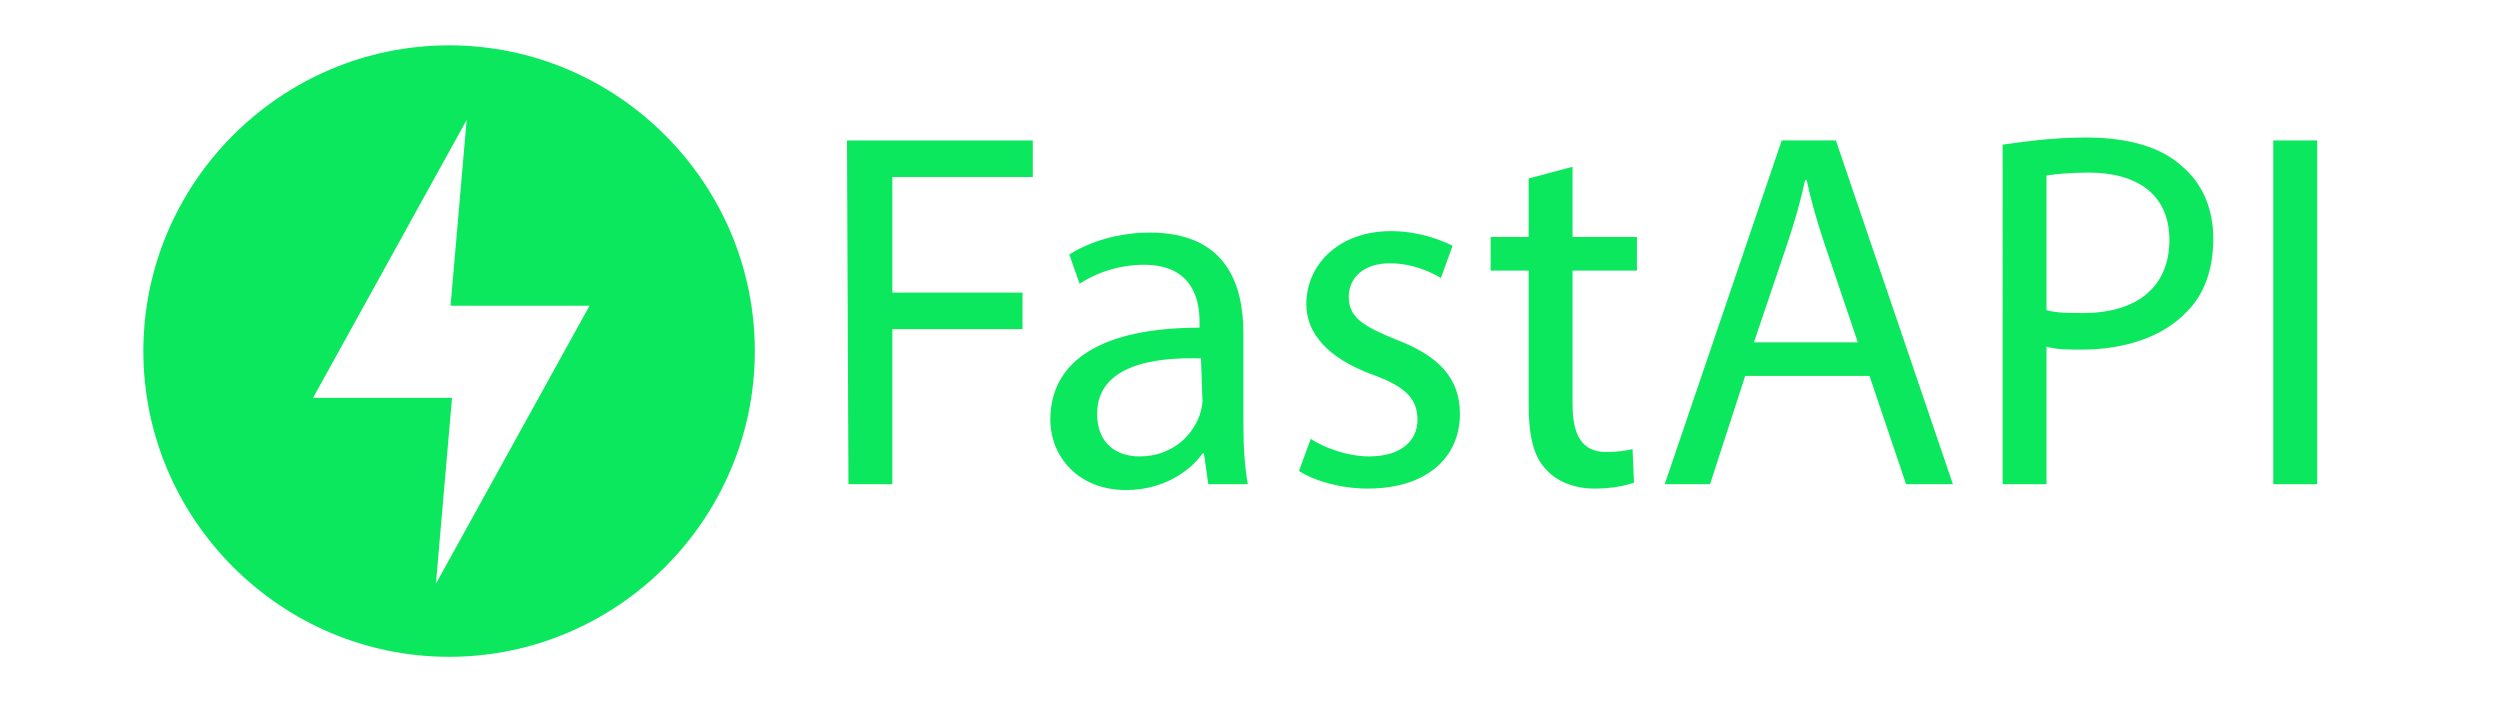
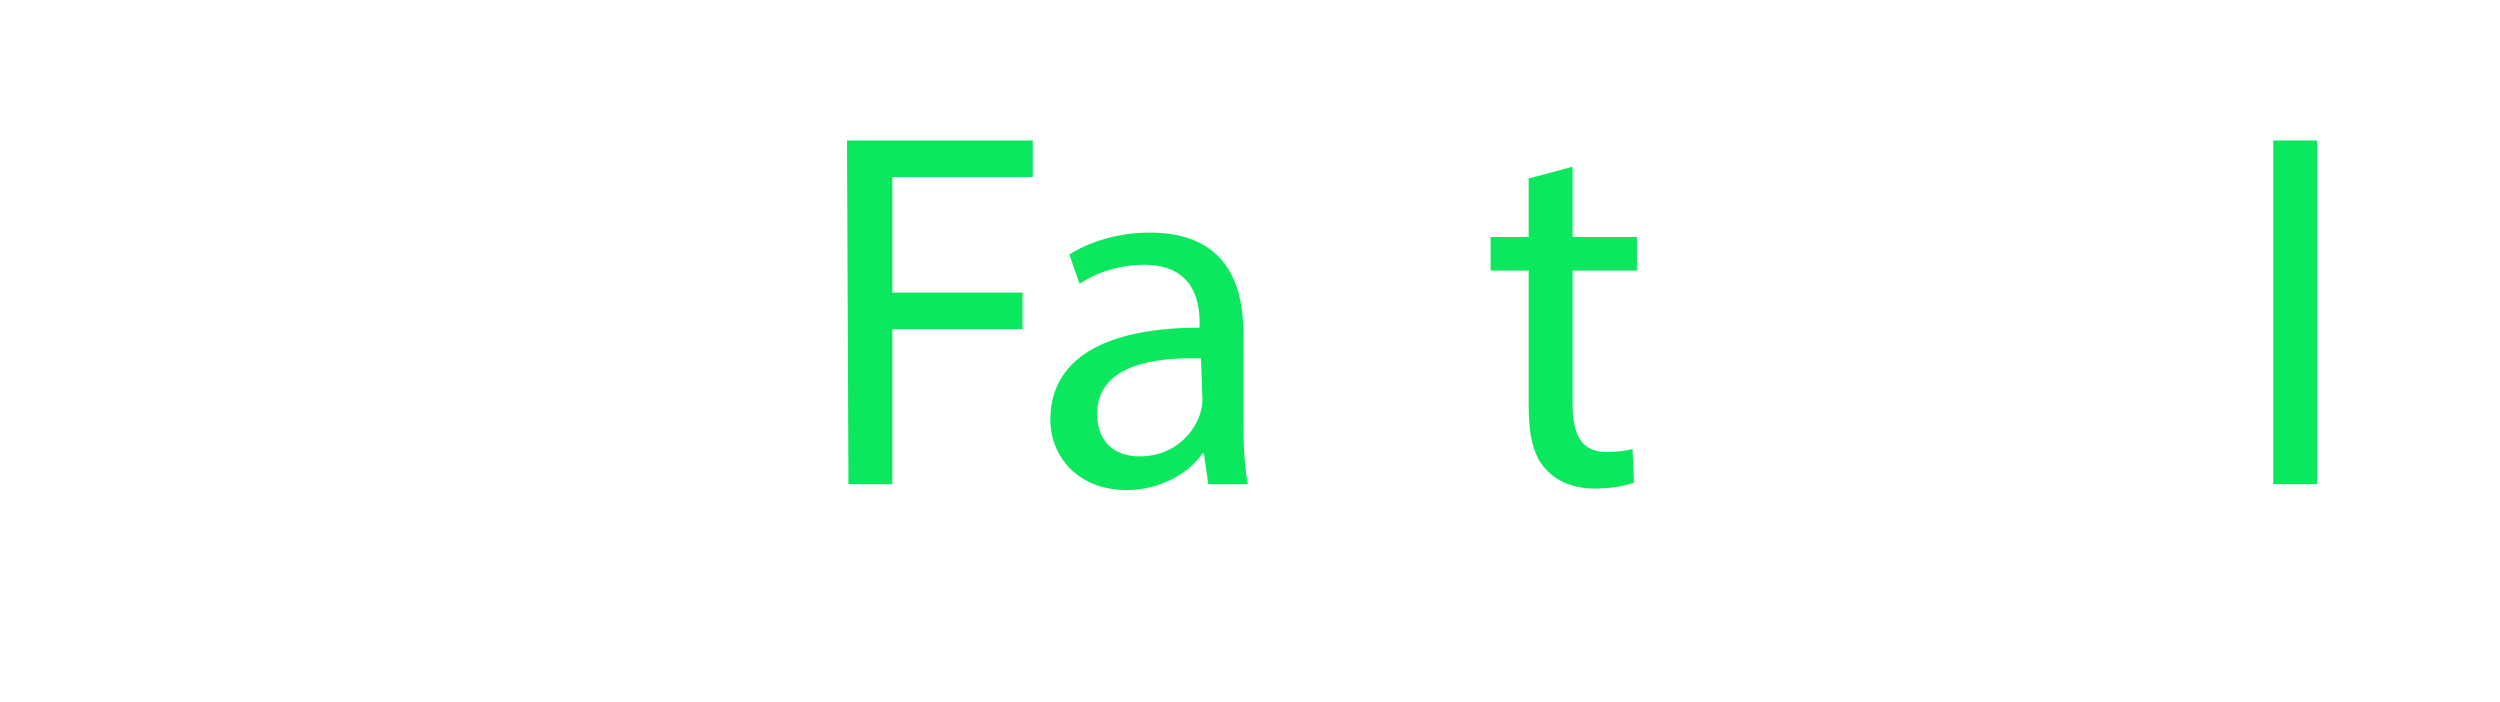
<svg xmlns="http://www.w3.org/2000/svg" version="1.0" id="Layer_1" x="0px" y="0px" width="170.9px" height="48px" viewBox="0 0 170.9 48" style="enable-background:new 0 0 170.9 48;" xml:space="preserve">
  <style type="text/css">
	.st0{fill:#0CE85D;}
</style>
  <g>
-     <path class="st0" d="M30.7,3.1C19.2,3.1,9.8,12.5,9.8,24s9.4,20.9,20.9,20.9c11.5,0,20.9-9.4,20.9-20.9S42.2,3.1,30.7,3.1z    M29.8,39.9l1.1-12.7h-9.5l10.5-19l-1.1,12.7h9.5L29.8,39.9z" />
    <g>
      <path class="st0" d="M57.9,9.6h12.7v2.5H61V20h8.9v2.5H61v10.6h-3L57.9,9.6L57.9,9.6z" />
      <path class="st0" d="M82.6,33.1L82.3,31h-0.1c-0.9,1.3-2.8,2.5-5.2,2.5c-3.4,0-5.2-2.4-5.2-4.8c0-4.1,3.6-6.3,10.2-6.3V22    c0-1.4-0.4-3.9-3.8-3.9c-1.6,0-3.2,0.5-4.4,1.3l-0.7-2c1.4-0.9,3.4-1.5,5.5-1.5c5.2,0,6.4,3.5,6.4,6.9v6.3c0,1.5,0.1,2.9,0.3,4    H82.6z M82.1,24.5C78.8,24.4,75,25,75,28.3c0,2,1.3,2.9,2.9,2.9c2.2,0,3.6-1.4,4.1-2.8c0.1-0.3,0.2-0.7,0.2-1L82.1,24.5L82.1,24.5    z" />
-       <path class="st0" d="M89.6,30c0.9,0.6,2.5,1.2,4,1.2c2.2,0,3.3-1.1,3.3-2.5c0-1.5-0.9-2.3-3.1-3.1c-3-1.1-4.5-2.8-4.5-4.8    c0-2.7,2.2-5,5.8-5c1.7,0,3.2,0.5,4.2,1L98.5,19c-0.7-0.4-1.9-1-3.5-1c-1.8,0-2.8,1-2.8,2.3c0,1.4,1,2,3.2,2.9    c2.9,1.1,4.4,2.6,4.4,5.1c0,3-2.3,5.1-6.3,5.1c-1.8,0-3.6-0.5-4.7-1.2L89.6,30z" />
      <path class="st0" d="M107.5,11.4v4.8h4.4v2.3h-4.4v9.1c0,2.1,0.6,3.3,2.3,3.3c0.8,0,1.4-0.1,1.8-0.2l0.1,2.3    c-0.6,0.2-1.5,0.4-2.7,0.4c-1.4,0-2.6-0.5-3.3-1.3c-0.9-0.9-1.2-2.4-1.2-4.4v-9.2h-2.6v-2.3h2.6v-4L107.5,11.4z" />
-       <path class="st0" d="M119.3,25.7l-2.4,7.4h-3.1l8-23.5h3.7l8,23.5h-3.2l-2.5-7.4C127.8,25.7,119.3,25.7,119.3,25.7z M127,23.4    l-2.3-6.8c-0.5-1.5-0.9-2.9-1.2-4.3h-0.1c-0.3,1.4-0.7,2.8-1.2,4.3l-2.3,6.8C119.9,23.4,127,23.4,127,23.4z" />
-       <path class="st0" d="M136.8,9.9c1.5-0.2,3.4-0.5,5.8-0.5c3,0,5.2,0.7,6.6,2c1.3,1.1,2.1,2.8,2.1,4.9s-0.6,3.8-1.8,5    c-1.6,1.7-4.2,2.6-7.2,2.6c-0.9,0-1.7,0-2.4-0.2v9.4h-3V9.9H136.8z M139.9,21.2c0.7,0.2,1.5,0.2,2.5,0.2c3.7,0,5.9-1.8,5.9-5    c0-3.1-2.2-4.6-5.5-4.6c-1.3,0-2.3,0.1-2.9,0.2V21.2z" />
      <path class="st0" d="M158.4,9.6v23.5h-3V9.6H158.4z" />
    </g>
  </g>
</svg>